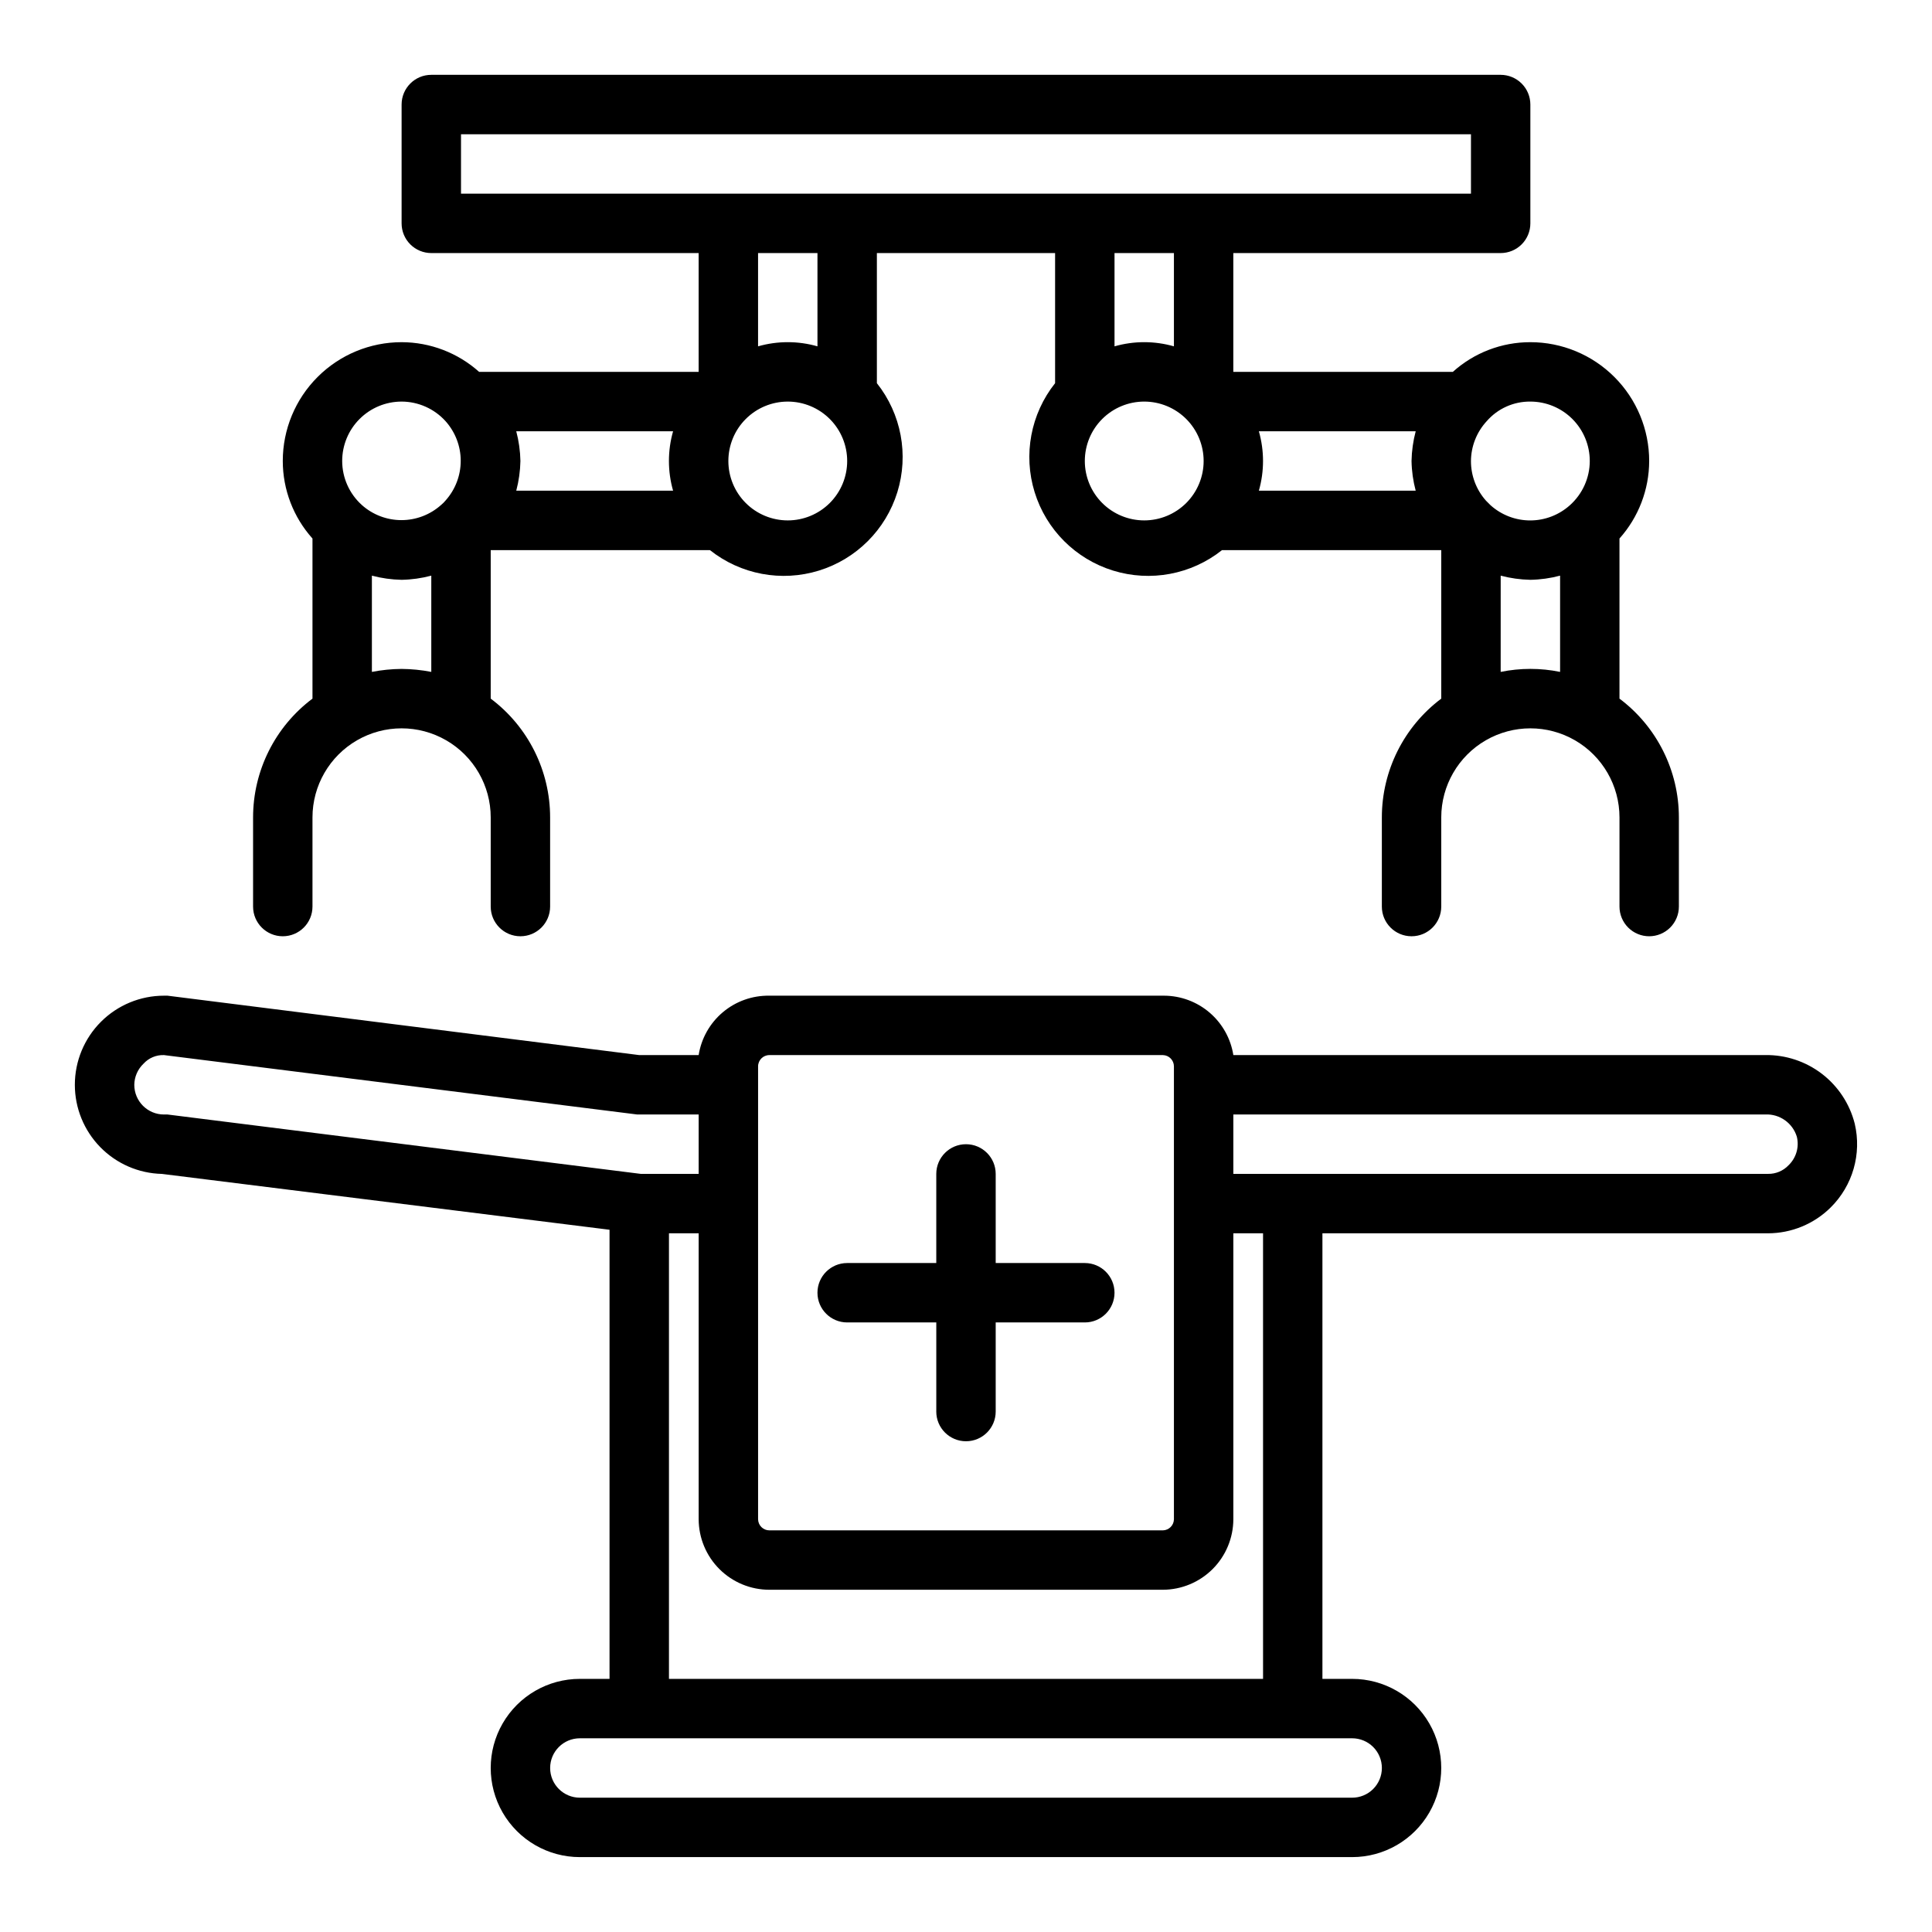
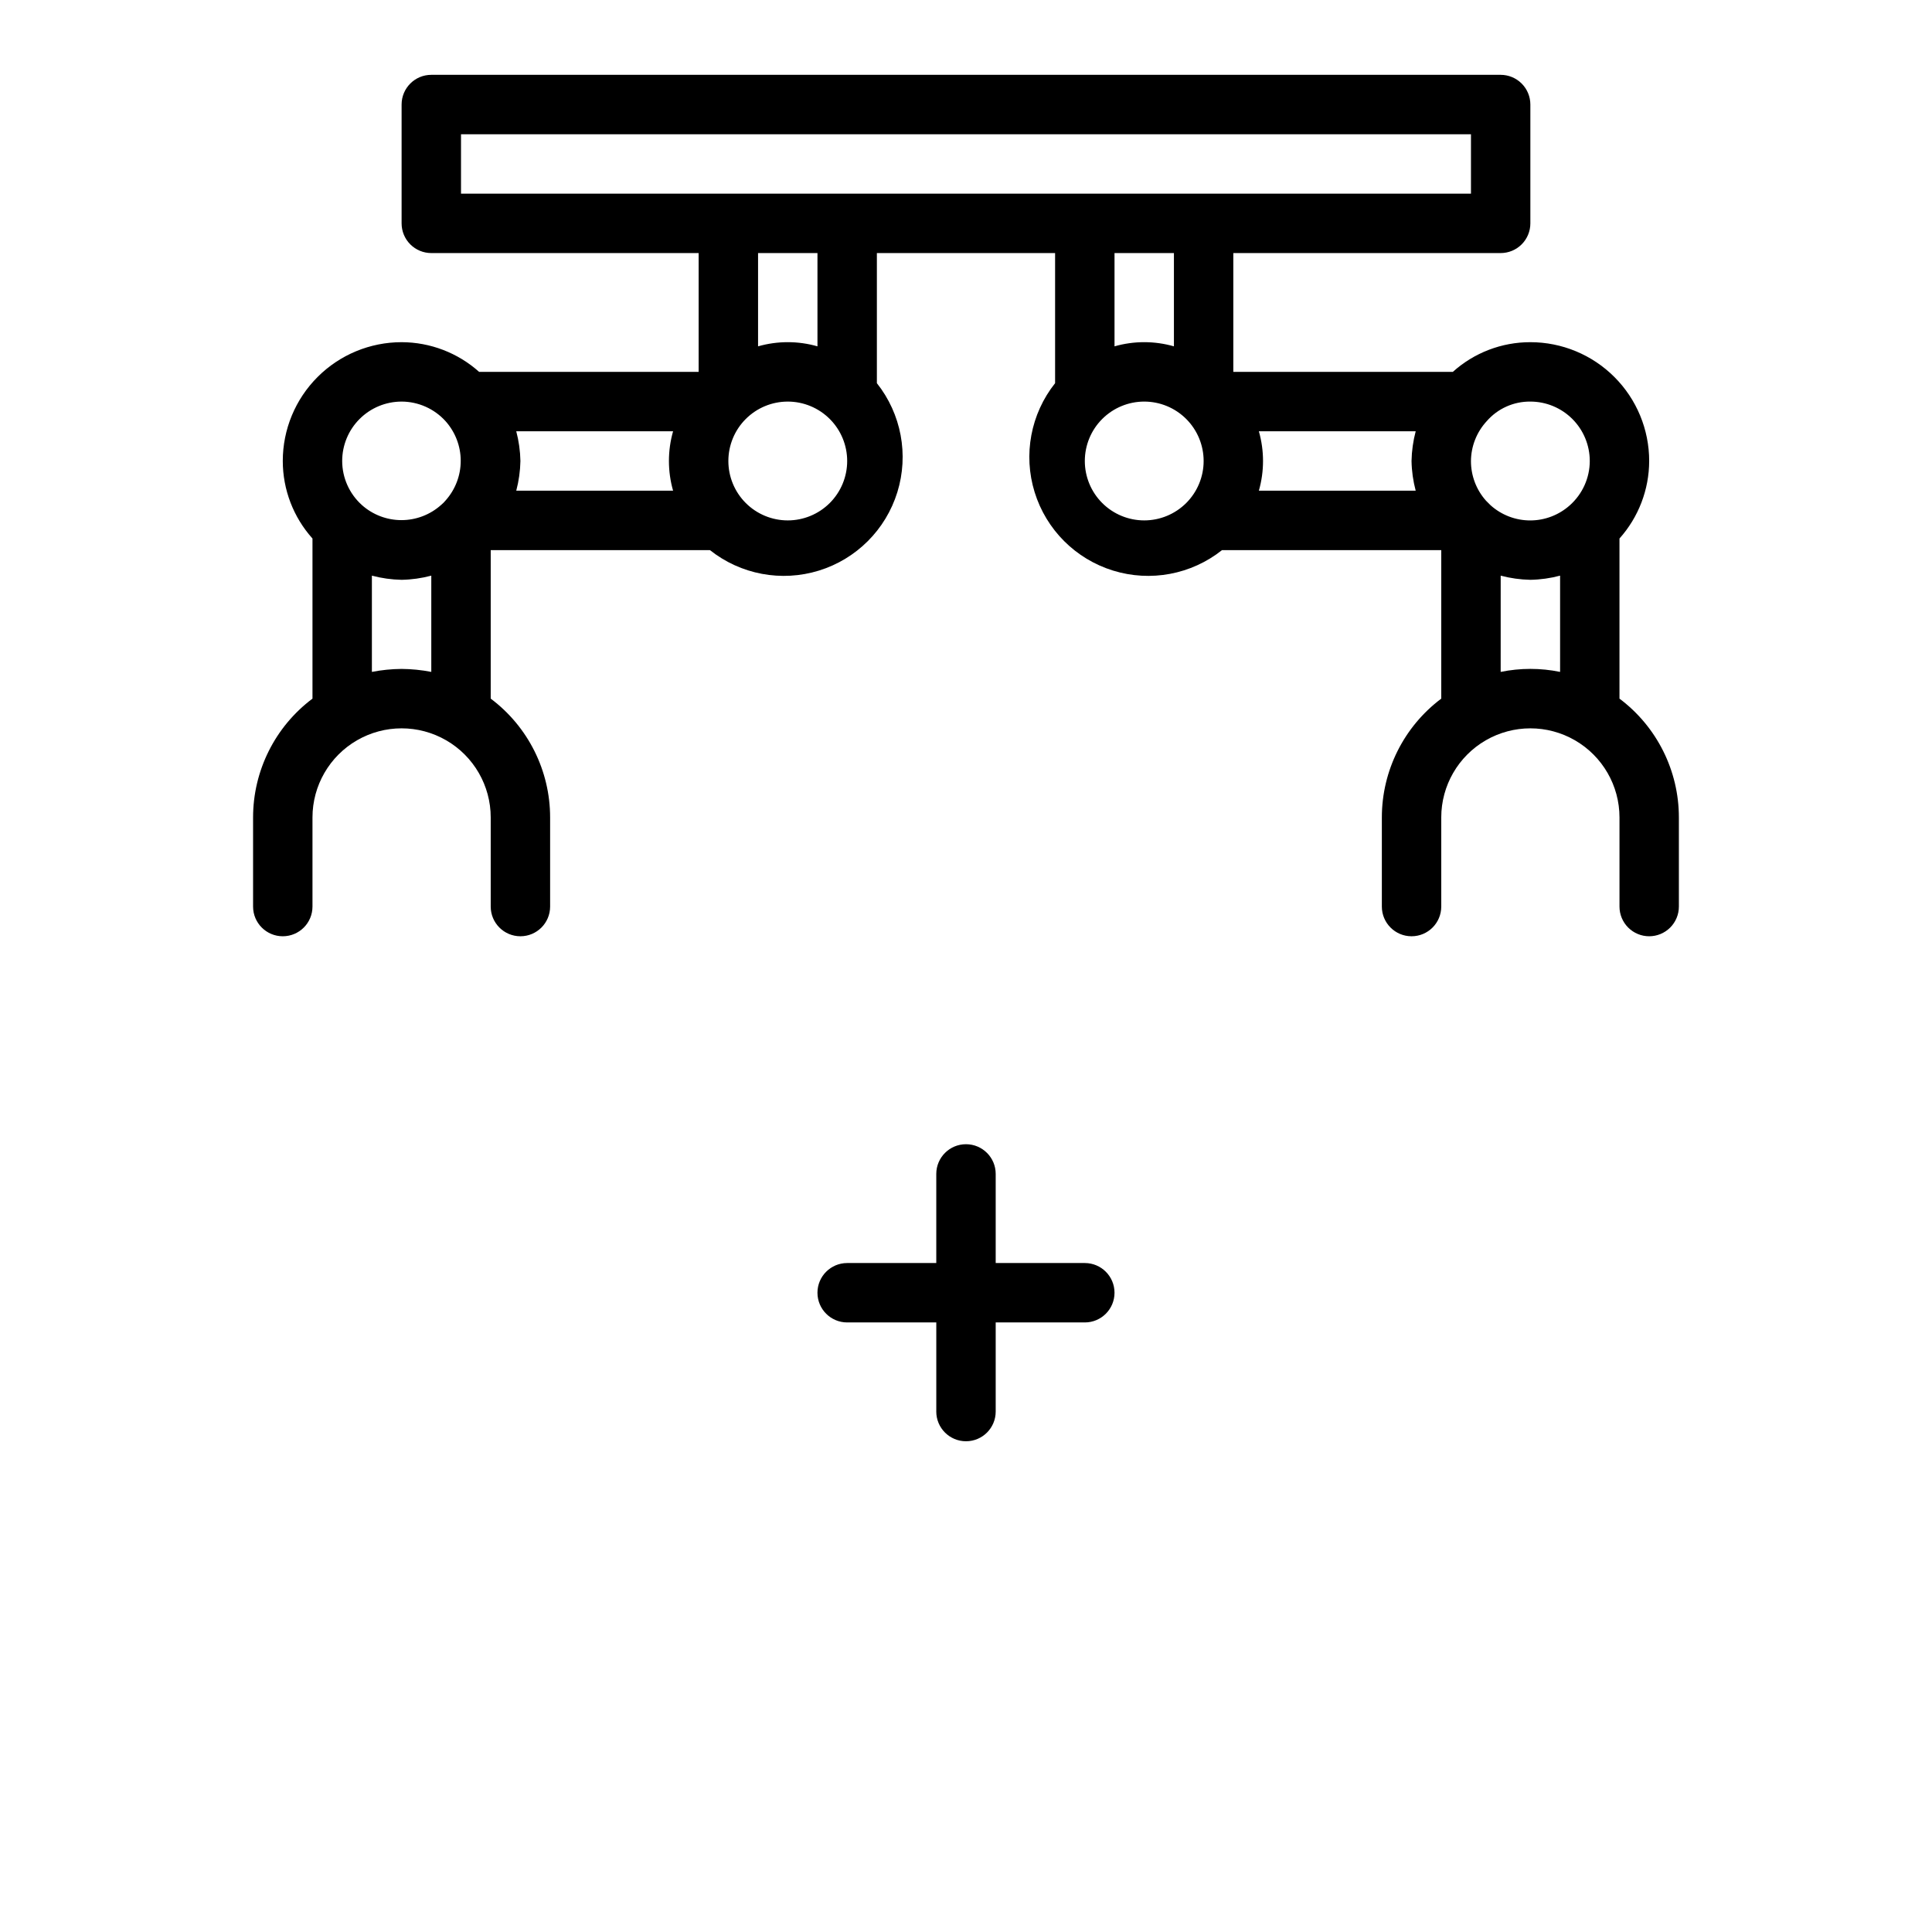
<svg xmlns="http://www.w3.org/2000/svg" fill="#000000" width="800px" height="800px" version="1.1" viewBox="144 144 512 512">
  <g>
-     <path d="m611.84 423.61h-140.99c-0.691-4.371-2.918-8.359-6.277-11.242-3.359-2.887-7.637-4.481-12.066-4.5h-104.62c-4.496-0.074-8.867 1.477-12.312 4.371-3.441 2.891-5.723 6.93-6.426 11.371h-15.742l-125.01-15.742h-0.945c-6.262 0-12.27 2.488-16.699 6.918-4.43 4.426-6.918 10.434-6.918 16.699 0 6.168 2.414 12.094 6.723 16.504 4.312 4.414 10.176 6.965 16.344 7.109l118.63 14.801v119.02h-7.871c-8.438 0-16.234 4.504-20.453 11.809-4.219 7.309-4.219 16.309 0 23.617 4.219 7.305 12.016 11.809 20.453 11.809h204.67c8.438 0 16.23-4.504 20.449-11.809 4.219-7.309 4.219-16.309 0-23.617-4.219-7.305-12.012-11.809-20.449-11.809h-7.875v-118.08h118.08c6.223-0.008 12.191-2.469 16.609-6.848 5.848-5.785 8.262-14.195 6.379-22.199-1.328-5.258-4.391-9.91-8.691-13.211-4.301-3.297-9.586-5.051-15.004-4.977zm-266.94 2.992c0-1.652 1.34-2.992 2.992-2.992h104.3c1.621 0.043 2.91 1.371 2.91 2.992v120.05c-0.039 1.59-1.32 2.871-2.91 2.91h-104.3c-1.621 0-2.949-1.289-2.992-2.91zm-157.44 12.754c-4.348 0-7.871-3.523-7.871-7.871 0.027-2.117 0.91-4.133 2.441-5.59 1.387-1.523 3.371-2.359 5.43-2.285l125.4 15.742 16.293 0.004v15.742h-15.27l-125.48-15.742zm322.75 173.18c0 2.09-0.828 4.09-2.305 5.566-1.477 1.477-3.481 2.305-5.566 2.305h-204.67c-4.348 0-7.875-3.523-7.875-7.871 0-4.348 3.527-7.871 7.875-7.871h204.67c2.086 0 4.09 0.828 5.566 2.305 1.477 1.477 2.305 3.481 2.305 5.566zm-31.488-23.617h-157.44v-118.08h7.871v75.809c0.023 4.953 2.004 9.699 5.516 13.195 3.512 3.496 8.266 5.461 13.223 5.461h104.3c4.941-0.023 9.672-1.996 13.168-5.488 3.496-3.496 5.465-8.227 5.488-13.168v-75.809h7.871zm139.26-136.11c-1.414 1.488-3.383 2.316-5.434 2.281h-141.7v-15.742h140.99c3.801-0.168 7.234 2.262 8.344 5.902 0.668 2.734-0.172 5.613-2.203 7.559z" />
    <path d="m368.51 494.46h23.617v23.617h-0.004c0 4.348 3.527 7.871 7.875 7.871s7.871-3.523 7.871-7.871v-23.617h23.617c4.348 0 7.871-3.523 7.871-7.871s-3.523-7.871-7.871-7.871h-23.617v-23.617c0-4.348-3.523-7.871-7.871-7.871s-7.875 3.523-7.875 7.871v23.617h-23.613c-4.348 0-7.875 3.523-7.875 7.871s3.527 7.871 7.875 7.871z" />
    <path d="m581.05 392.12c2.09 0 4.09-0.828 5.566-2.305 1.477-1.477 2.305-3.477 2.305-5.566v-23.617c0-12.387-5.832-24.055-15.742-31.488v-42.43c5.051-5.652 7.856-12.961 7.871-20.543 0-8.352-3.316-16.363-9.223-22.266-5.906-5.906-13.914-9.223-22.266-9.223-7.586-0.012-14.91 2.793-20.547 7.871h-58.172v-31.488h70.848c2.086 0 4.09-0.828 5.566-2.305 1.477-1.477 2.305-3.481 2.305-5.566v-31.488c0-2.09-0.828-4.09-2.305-5.566-1.477-1.477-3.481-2.309-5.566-2.309h-283.39c-4.348 0-7.871 3.527-7.871 7.875v31.488c0 2.086 0.828 4.09 2.305 5.566s3.481 2.305 5.566 2.305h70.848v31.488h-58.172c-5.652-5.055-12.965-7.856-20.547-7.871-8.352 0-16.359 3.316-22.266 9.223-5.906 5.902-9.223 13.914-9.223 22.266 0.004 7.582 2.809 14.898 7.871 20.543v42.43c-9.91 7.434-15.742 19.102-15.742 31.488v23.617c0 4.348 3.523 7.871 7.871 7.871s7.871-3.523 7.871-7.871v-23.617c0-8.434 4.504-16.23 11.809-20.449 7.309-4.219 16.309-4.219 23.617 0 7.309 4.219 11.809 12.016 11.809 20.449v23.617c0 4.348 3.523 7.871 7.871 7.871 4.348 0 7.871-3.523 7.871-7.871v-23.617c0-12.387-5.832-24.055-15.742-31.488v-39.359h58.094c8.145 6.469 18.953 8.496 28.887 5.426 9.934-3.07 17.707-10.848 20.781-20.781 3.07-9.934 1.039-20.742-5.426-28.883v-34.48h47.23v34.48c-6.465 8.141-8.496 18.949-5.422 28.883 3.07 9.934 10.848 17.711 20.781 20.781 9.93 3.07 20.742 1.043 28.883-5.426h58.094v39.359c-9.91 7.434-15.742 19.102-15.742 31.488v23.617c0 4.348 3.523 7.871 7.871 7.871s7.871-3.523 7.871-7.871v-23.617c0-8.434 4.504-16.23 11.809-20.449 7.309-4.219 16.309-4.219 23.617 0s11.809 12.016 11.809 20.449v23.617c0 2.09 0.828 4.09 2.305 5.566 1.477 1.477 3.481 2.305 5.566 2.305zm-15.742-125.95c-0.008 4.481-1.93 8.746-5.277 11.727-2.887 2.59-6.629 4.023-10.508 4.023s-7.621-1.434-10.508-4.023l-1.18-1.18h-0.004c-2.594-2.898-4.023-6.656-4.012-10.547 0.031-3.914 1.52-7.676 4.172-10.551 2.906-3.344 7.137-5.242 11.57-5.195 4.176 0 8.18 1.66 11.133 4.613 2.953 2.949 4.613 6.957 4.613 11.133zm-87.695-7.875h41.562c-0.68 2.57-1.051 5.215-1.102 7.875 0.047 2.656 0.418 5.301 1.102 7.871h-41.562c1.469-5.144 1.469-10.602 0-15.746zm-211.44-78.719h267.65v15.742h-267.65zm14.641 78.719h41.562c-1.469 5.144-1.469 10.602 0 15.746h-41.562c0.68-2.57 1.051-5.215 1.102-7.871-0.051-2.66-0.422-5.305-1.102-7.875zm-30.387-7.871c4.441 0.012 8.676 1.898 11.652 5.195 2.586 2.891 4.019 6.633 4.019 10.508 0 3.879-1.434 7.621-4.019 10.512-0.355 0.43-0.75 0.828-1.184 1.18-2.887 2.59-6.629 4.019-10.508 4.019s-7.621-1.43-10.508-4.019c-3.301-2.977-5.188-7.207-5.195-11.648 0-4.176 1.656-8.184 4.609-11.133 2.953-2.953 6.957-4.613 11.133-4.613zm0 70.848c-2.641 0.02-5.277 0.285-7.871 0.789v-25.508c2.57 0.684 5.211 1.051 7.871 1.105 2.66-0.047 5.305-0.418 7.871-1.105v25.508c-2.594-0.504-5.227-0.77-7.871-0.789zm102.34-39.359c-4.176 0-8.18-1.66-11.133-4.609-2.953-2.953-4.609-6.957-4.609-11.133s1.656-8.184 4.609-11.133c2.953-2.953 6.957-4.613 11.133-4.613s8.18 1.66 11.133 4.613c2.953 2.949 4.613 6.957 4.613 11.133s-1.66 8.18-4.613 11.133c-2.953 2.949-6.957 4.609-11.133 4.609zm7.871-46.129c-5.144-1.473-10.598-1.473-15.742 0v-24.719h15.742zm94.465-24.719v24.719c-5.144-1.473-10.598-1.473-15.742 0v-24.719zm-23.617 55.105h0.004c0-4.176 1.656-8.184 4.609-11.133 2.953-2.953 6.957-4.613 11.133-4.613s8.18 1.66 11.133 4.613c2.953 2.949 4.613 6.957 4.613 11.133s-1.66 8.18-4.613 11.133c-2.953 2.949-6.957 4.609-11.133 4.609s-8.18-1.66-11.133-4.609c-2.953-2.953-4.609-6.957-4.609-11.133zm110.21 55.891 0.004-25.508c2.57 0.684 5.215 1.051 7.871 1.105 2.66-0.047 5.305-0.418 7.871-1.105v25.508c-5.191-1.062-10.547-1.062-15.742 0z" />
  </g>
</svg>